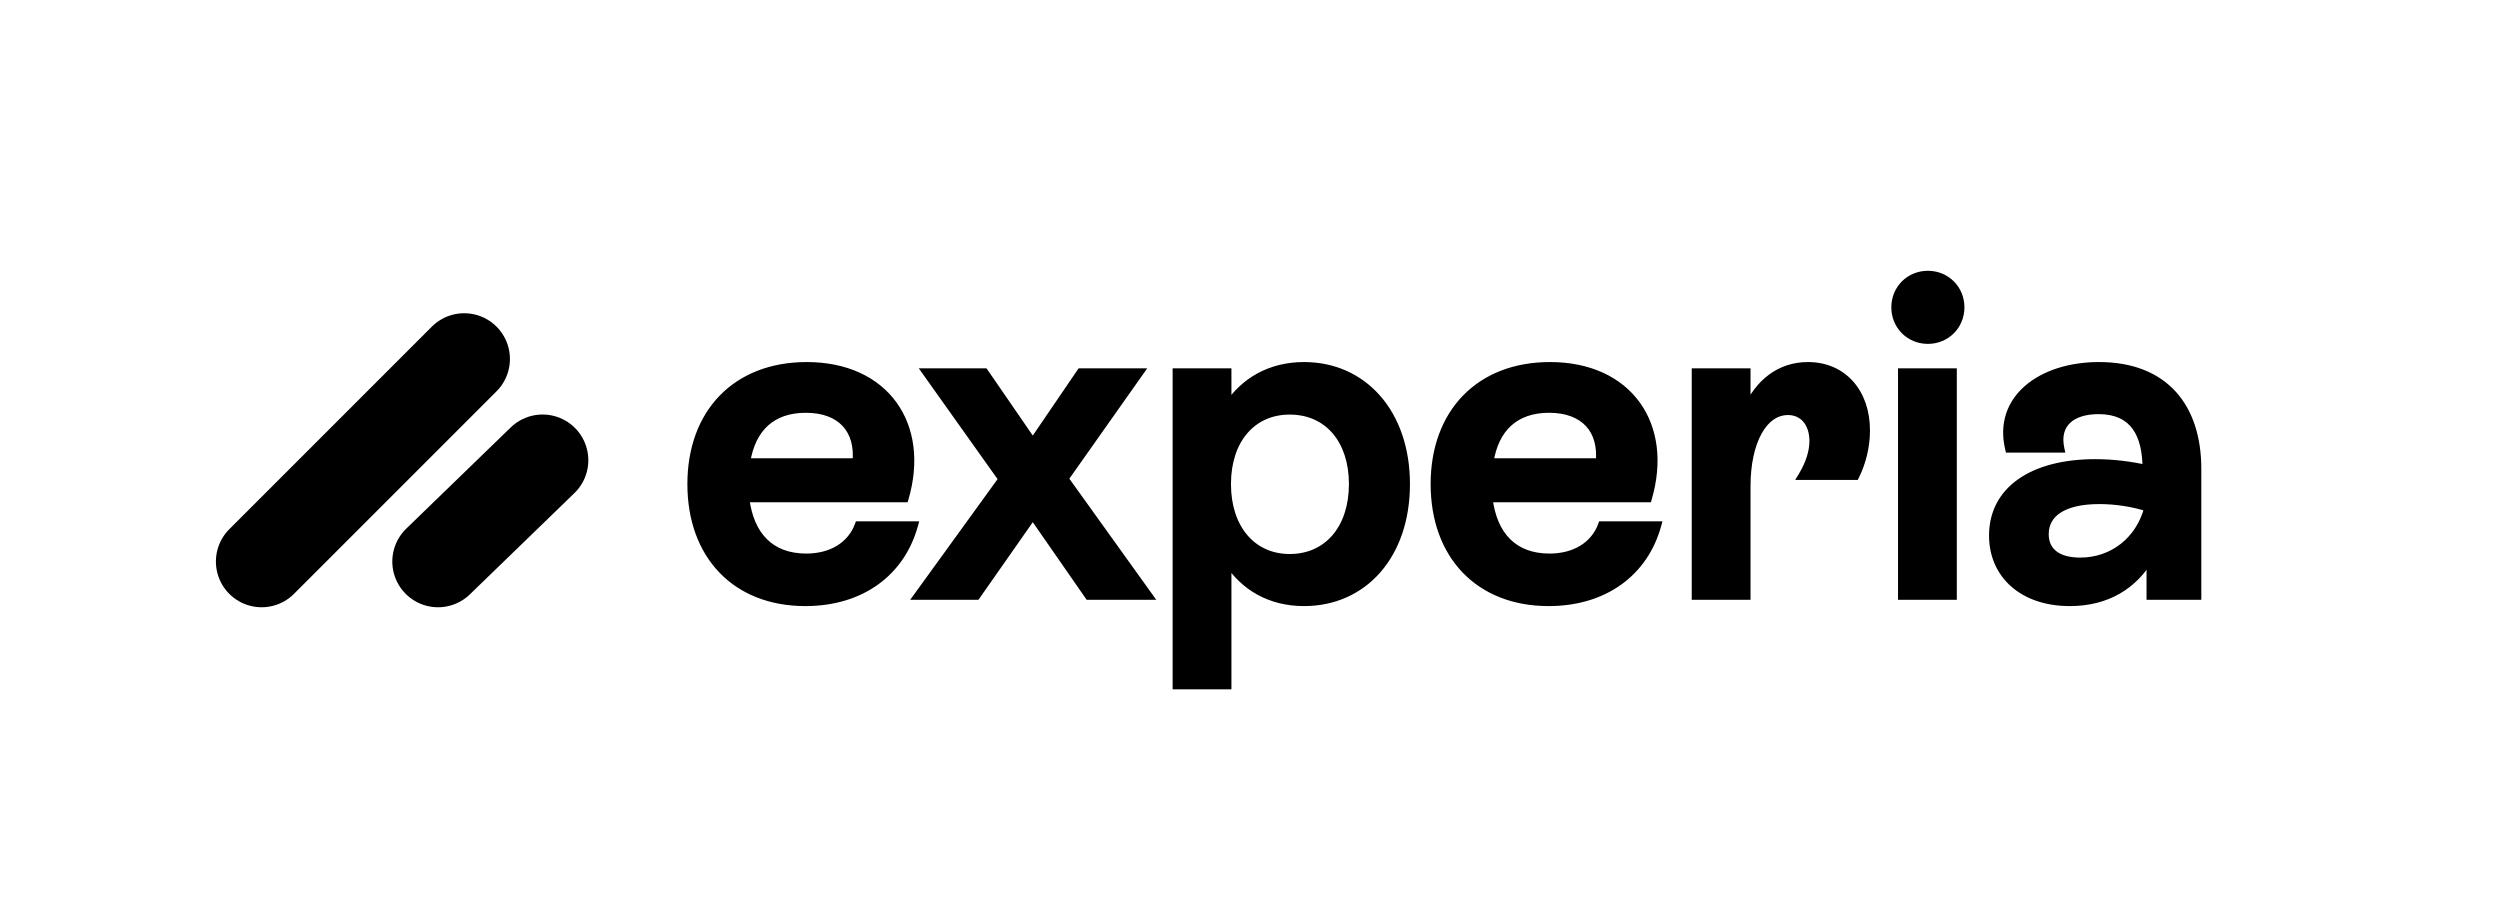
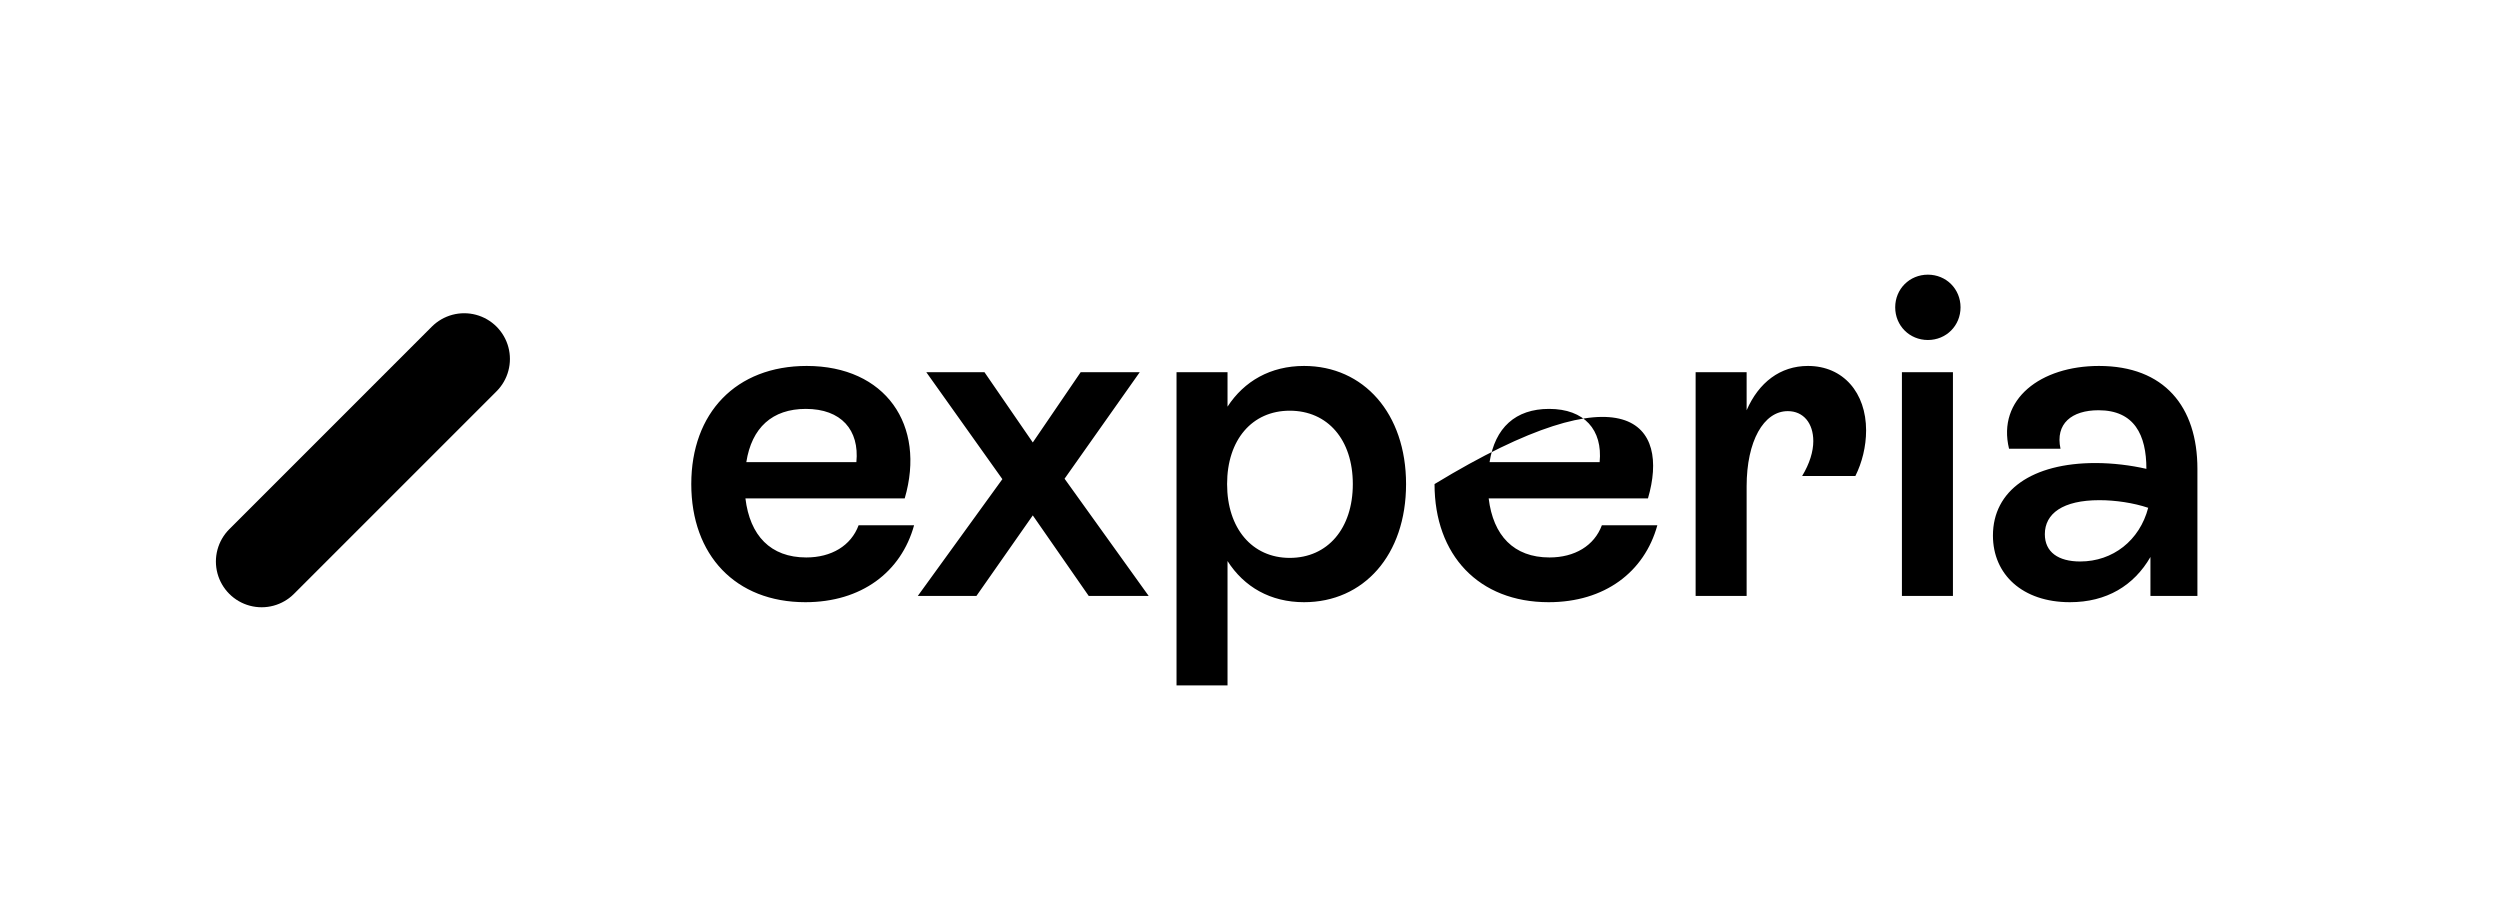
<svg xmlns="http://www.w3.org/2000/svg" width="172" height="62" viewBox="0 0 172 62" fill="none">
  <path d="M31.936 24.697L18 38.633" stroke="black" stroke-width="6.293" stroke-linecap="round" />
-   <path d="M37.33 31.665L30.137 38.633" stroke="black" stroke-width="6.293" stroke-linecap="round" />
-   <path d="M59.073 36.136H62.89C61.998 39.368 59.258 41.431 55.41 41.431C50.607 41.431 47.56 38.199 47.56 33.304C47.56 28.409 50.638 25.177 55.502 25.177C60.92 25.177 63.721 29.241 62.244 34.289H51.285C51.593 36.844 53.008 38.353 55.471 38.353C57.195 38.353 58.55 37.552 59.073 36.136ZM55.441 28.132C53.132 28.132 51.716 29.425 51.346 31.796H58.919C59.135 29.579 57.872 28.132 55.441 28.132ZM79.029 41H74.904L71.056 35.459L67.178 41H63.145L68.963 32.965L63.73 25.608H67.732L71.056 30.441L74.35 25.608H78.414L73.242 32.935L79.029 41ZM89.718 25.177C93.813 25.177 96.737 28.44 96.737 33.304C96.737 38.199 93.813 41.431 89.718 41.431C87.41 41.431 85.593 40.384 84.454 38.599V47.157H80.945V25.608H84.454V27.978C85.593 26.224 87.41 25.177 89.718 25.177ZM88.733 38.383C91.35 38.383 93.074 36.352 93.074 33.304C93.074 30.256 91.35 28.256 88.733 28.256C86.147 28.256 84.424 30.256 84.424 33.304C84.424 36.352 86.147 38.383 88.733 38.383ZM110.209 36.136H114.026C113.134 39.368 110.394 41.431 106.546 41.431C101.744 41.431 98.696 38.199 98.696 33.304C98.696 28.409 101.774 25.177 106.638 25.177C112.056 25.177 114.858 29.241 113.38 34.289H102.421C102.729 36.844 104.145 38.353 106.607 38.353C108.331 38.353 109.686 37.552 110.209 36.136ZM106.577 28.132C104.268 28.132 102.852 29.425 102.482 31.796H110.055C110.271 29.579 109.009 28.132 106.577 28.132ZM124.386 25.177C126.818 25.177 128.388 27.024 128.388 29.61C128.388 30.718 128.111 31.826 127.649 32.75H123.986C124.509 31.888 124.755 31.057 124.755 30.349C124.755 29.117 124.078 28.286 123.001 28.286C121.338 28.286 120.168 30.349 120.168 33.458V41H116.659V25.608H120.168V28.225C121 26.316 122.477 25.177 124.386 25.177ZM132.638 23.392C131.376 23.392 130.39 22.407 130.39 21.144C130.39 19.882 131.376 18.897 132.638 18.897C133.9 18.897 134.885 19.882 134.885 21.144C134.885 22.407 133.9 23.392 132.638 23.392ZM130.852 41V25.608H134.362V41H130.852ZM144.409 25.177C148.904 25.177 151.182 27.978 151.182 32.257V41H147.95V38.322C146.811 40.292 144.933 41.431 142.408 41.431C139.145 41.431 137.114 39.522 137.114 36.844C137.114 33.735 139.823 31.857 144.163 31.857C145.364 31.857 146.595 32.011 147.672 32.257C147.672 29.918 146.841 28.225 144.379 28.225C142.532 28.225 141.393 29.148 141.762 30.872H138.222C137.391 27.455 140.407 25.177 144.409 25.177ZM143.116 38.63C145.364 38.63 147.211 37.183 147.796 34.936C146.78 34.597 145.548 34.412 144.44 34.412C141.916 34.412 140.685 35.336 140.685 36.752C140.685 37.983 141.608 38.63 143.116 38.63Z" fill="black" />
-   <path d="M59.073 36.136V35.868H58.886L58.822 36.043L59.073 36.136ZM62.89 36.136L63.148 36.207L63.242 35.868H62.89V36.136ZM62.244 34.289V34.557H62.444L62.501 34.364L62.244 34.289ZM51.285 34.289V34.021H50.983L51.019 34.321L51.285 34.289ZM51.346 31.796L51.082 31.754L51.034 32.063H51.346V31.796ZM58.919 31.796V32.063H59.162L59.185 31.822L58.919 31.796ZM59.073 36.404H62.89V35.868H59.073V36.404ZM62.632 36.065C61.775 39.17 59.15 41.163 55.41 41.163V41.699C59.366 41.699 62.22 39.567 63.148 36.207L62.632 36.065ZM55.41 41.163C53.071 41.163 51.182 40.378 49.877 39.018C48.571 37.657 47.828 35.696 47.828 33.304H47.292C47.292 35.807 48.072 37.91 49.491 39.388C50.91 40.868 52.946 41.699 55.41 41.699V41.163ZM47.828 33.304C47.828 30.913 48.578 28.953 49.899 27.591C51.219 26.231 53.131 25.445 55.502 25.445V24.909C53.009 24.909 50.95 25.739 49.515 27.219C48.08 28.697 47.292 30.8 47.292 33.304H47.828ZM55.502 25.445C58.142 25.445 60.109 26.432 61.242 27.997C62.377 29.563 62.708 31.752 61.987 34.214L62.501 34.364C63.258 31.778 62.927 29.41 61.675 27.683C60.423 25.953 58.279 24.909 55.502 24.909V25.445ZM62.244 34.021H51.285V34.557H62.244V34.021ZM51.019 34.321C51.178 35.639 51.626 36.718 52.381 37.469C53.14 38.224 54.182 38.62 55.471 38.62V38.085C54.297 38.085 53.4 37.727 52.759 37.089C52.113 36.447 51.7 35.495 51.55 34.257L51.019 34.321ZM55.471 38.62C57.279 38.62 58.753 37.774 59.324 36.229L58.822 36.043C58.346 37.33 57.111 38.085 55.471 38.085V38.62ZM55.441 27.865C54.235 27.865 53.235 28.203 52.487 28.876C51.741 29.547 51.273 30.526 51.082 31.754L51.611 31.837C51.789 30.695 52.214 29.842 52.845 29.274C53.475 28.708 54.337 28.4 55.441 28.4V27.865ZM51.346 32.063H58.919V31.528H51.346V32.063ZM59.185 31.822C59.299 30.658 59.026 29.659 58.369 28.951C57.712 28.243 56.708 27.865 55.441 27.865V28.4C56.605 28.4 57.448 28.745 57.976 29.315C58.504 29.884 58.755 30.717 58.653 31.77L59.185 31.822ZM79.029 41V41.268H79.551L79.247 40.844L79.029 41ZM74.904 41L74.684 41.153L74.764 41.268H74.904V41ZM71.056 35.459L71.276 35.306L71.057 34.991L70.837 35.305L71.056 35.459ZM67.178 41V41.268H67.317L67.397 41.154L67.178 41ZM63.145 41L62.928 40.843L62.62 41.268H63.145V41ZM68.963 32.965L69.18 33.122L69.293 32.967L69.181 32.81L68.963 32.965ZM63.73 25.608V25.34H63.211L63.512 25.763L63.73 25.608ZM67.732 25.608L67.952 25.456L67.872 25.34H67.732V25.608ZM71.056 30.441L70.836 30.593L71.057 30.915L71.278 30.592L71.056 30.441ZM74.35 25.608V25.34H74.209L74.129 25.457L74.35 25.608ZM78.414 25.608L78.632 25.762L78.93 25.34H78.414V25.608ZM73.242 32.935L73.023 32.78L72.913 32.936L73.025 33.091L73.242 32.935ZM79.029 40.732H74.904V41.268H79.029V40.732ZM75.124 40.847L71.276 35.306L70.837 35.612L74.684 41.153L75.124 40.847ZM70.837 35.305L66.958 40.846L67.397 41.154L71.276 35.612L70.837 35.305ZM67.178 40.732H63.145V41.268H67.178V40.732ZM63.362 41.157L69.18 33.122L68.746 32.808L62.928 40.843L63.362 41.157ZM69.181 32.81L63.948 25.453L63.512 25.763L68.745 33.121L69.181 32.81ZM63.73 25.876H67.732V25.34H63.73V25.876ZM67.511 25.76L70.836 30.593L71.277 30.289L67.952 25.456L67.511 25.76ZM71.278 30.592L74.571 25.759L74.129 25.457L70.835 30.29L71.278 30.592ZM74.35 25.876H78.414V25.34H74.35V25.876ZM78.195 25.454L73.023 32.78L73.461 33.089L78.632 25.762L78.195 25.454ZM73.025 33.091L78.812 41.156L79.247 40.844L73.46 32.779L73.025 33.091ZM84.454 38.599L84.68 38.455L84.187 37.681V38.599H84.454ZM84.454 47.157V47.425H84.722V47.157H84.454ZM80.945 47.157H80.677V47.425H80.945V47.157ZM80.945 25.608V25.34H80.677V25.608H80.945ZM84.454 25.608H84.722V25.34H84.454V25.608ZM84.454 27.978H84.187V28.882L84.679 28.124L84.454 27.978ZM89.718 25.445C91.69 25.445 93.371 26.228 94.561 27.593C95.755 28.959 96.469 30.925 96.469 33.304H97.005C97.005 30.819 96.257 28.721 94.965 27.241C93.67 25.757 91.841 24.909 89.718 24.909V25.445ZM96.469 33.304C96.469 35.699 95.754 37.664 94.562 39.027C93.371 40.387 91.691 41.163 89.718 41.163V41.699C91.84 41.699 93.669 40.859 94.965 39.379C96.257 37.902 97.005 35.804 97.005 33.304H96.469ZM89.718 41.163C87.501 41.163 85.77 40.163 84.68 38.455L84.229 38.743C85.417 40.605 87.318 41.699 89.718 41.699V41.163ZM84.187 38.599V47.157H84.722V38.599H84.187ZM84.454 46.889H80.945V47.425H84.454V46.889ZM81.213 47.157V25.608H80.677V47.157H81.213ZM80.945 25.876H84.454V25.34H80.945V25.876ZM84.187 25.608V27.978H84.722V25.608H84.187ZM84.679 28.124C85.769 26.445 87.5 25.445 89.718 25.445V24.909C87.319 24.909 85.418 26.002 84.23 27.833L84.679 28.124ZM88.733 38.651C90.116 38.651 91.277 38.112 92.088 37.16C92.897 36.213 93.341 34.877 93.341 33.304H92.806C92.806 34.779 92.389 35.983 91.681 36.813C90.976 37.639 89.967 38.116 88.733 38.116V38.651ZM93.341 33.304C93.341 31.731 92.896 30.402 92.088 29.462C91.276 28.518 90.115 27.988 88.733 27.988V28.523C89.969 28.523 90.978 28.993 91.682 29.811C92.389 30.634 92.806 31.829 92.806 33.304H93.341ZM88.733 27.988C87.366 27.988 86.213 28.519 85.405 29.463C84.601 30.403 84.156 31.731 84.156 33.304H84.691C84.691 31.829 85.108 30.633 85.812 29.811C86.513 28.992 87.514 28.523 88.733 28.523V27.988ZM84.156 33.304C84.156 34.877 84.601 36.212 85.405 37.16C86.212 38.111 87.365 38.651 88.733 38.651V38.116C87.516 38.116 86.514 37.64 85.813 36.813C85.108 35.983 84.691 34.779 84.691 33.304H84.156ZM110.209 36.136V35.868H110.023L109.958 36.043L110.209 36.136ZM114.026 36.136L114.284 36.207L114.378 35.868H114.026V36.136ZM113.38 34.289V34.557H113.58L113.637 34.364L113.38 34.289ZM102.421 34.289V34.021H102.119L102.155 34.321L102.421 34.289ZM102.482 31.796L102.218 31.754L102.17 32.063H102.482V31.796ZM110.055 31.796V32.063H110.298L110.322 31.822L110.055 31.796ZM110.209 36.404H114.026V35.868H110.209V36.404ZM113.768 36.065C112.911 39.17 110.286 41.163 106.546 41.163V41.699C110.502 41.699 113.356 39.567 114.284 36.207L113.768 36.065ZM106.546 41.163C104.207 41.163 102.318 40.378 101.013 39.018C99.707 37.657 98.964 35.696 98.964 33.304H98.428C98.428 35.807 99.208 37.91 100.627 39.388C102.047 40.868 104.083 41.699 106.546 41.699V41.163ZM98.964 33.304C98.964 30.913 99.715 28.953 101.035 27.591C102.355 26.231 104.267 25.445 106.638 25.445V24.909C104.145 24.909 102.086 25.739 100.651 27.219C99.217 28.697 98.428 30.8 98.428 33.304H98.964ZM106.638 25.445C109.279 25.445 111.245 26.432 112.378 27.997C113.513 29.563 113.844 31.752 113.123 34.214L113.637 34.364C114.394 31.778 114.063 29.41 112.812 27.683C111.559 25.953 109.416 24.909 106.638 24.909V25.445ZM113.38 34.021H102.421V34.557H113.38V34.021ZM102.155 34.321C102.314 35.639 102.762 36.718 103.517 37.469C104.276 38.224 105.318 38.62 106.607 38.62V38.085C105.434 38.085 104.536 37.727 103.895 37.089C103.249 36.447 102.836 35.495 102.687 34.257L102.155 34.321ZM106.607 38.62C108.415 38.62 109.889 37.774 110.46 36.229L109.958 36.043C109.482 37.33 108.247 38.085 106.607 38.085V38.62ZM106.577 27.865C105.371 27.865 104.371 28.203 103.623 28.876C102.877 29.547 102.409 30.526 102.218 31.754L102.747 31.837C102.925 30.695 103.35 29.842 103.981 29.274C104.611 28.708 105.474 28.4 106.577 28.4V27.865ZM102.482 32.063H110.055V31.528H102.482V32.063ZM110.322 31.822C110.435 30.658 110.162 29.659 109.505 28.951C108.848 28.243 107.844 27.865 106.577 27.865V28.4C107.741 28.4 108.584 28.745 109.112 29.315C109.64 29.884 109.891 30.717 109.789 31.77L110.322 31.822ZM127.649 32.75V33.018H127.814L127.888 32.87L127.649 32.75ZM123.986 32.75L123.757 32.611L123.51 33.018H123.986V32.75ZM120.168 41V41.268H120.436V41H120.168ZM116.659 41H116.391V41.268H116.659V41ZM116.659 25.608V25.34H116.391V25.608H116.659ZM120.168 25.608H120.436V25.34H120.168V25.608ZM120.168 28.225H119.901L120.414 28.332L120.168 28.225ZM124.386 25.445C125.53 25.445 126.456 25.877 127.099 26.602C127.744 27.329 128.12 28.37 128.12 29.61H128.655C128.655 28.264 128.246 27.088 127.499 26.246C126.749 25.401 125.674 24.909 124.386 24.909V25.445ZM128.12 29.61C128.12 30.676 127.853 31.743 127.41 32.63L127.888 32.87C128.368 31.91 128.655 30.761 128.655 29.61H128.12ZM127.649 32.482H123.986V33.018H127.649V32.482ZM124.215 32.889C124.757 31.996 125.023 31.117 125.023 30.349H124.488C124.488 30.997 124.261 31.78 123.757 32.611L124.215 32.889ZM125.023 30.349C125.023 29.686 124.841 29.104 124.487 28.683C124.129 28.258 123.614 28.019 123.001 28.019V28.554C123.465 28.554 123.827 28.73 124.077 29.028C124.331 29.331 124.488 29.78 124.488 30.349H125.023ZM123.001 28.019C122.041 28.019 121.257 28.618 120.727 29.577C120.198 30.533 119.901 31.874 119.901 33.458H120.436C120.436 31.933 120.724 30.688 121.195 29.836C121.666 28.985 122.298 28.554 123.001 28.554V28.019ZM119.901 33.458V41H120.436V33.458H119.901ZM120.168 40.732H116.659V41.268H120.168V40.732ZM116.927 41V25.608H116.391V41H116.927ZM116.659 25.876H120.168V25.34H116.659V25.876ZM119.901 25.608V28.225H120.436V25.608H119.901ZM120.414 28.332C121.212 26.499 122.606 25.445 124.386 25.445V24.909C122.349 24.909 120.787 26.134 119.923 28.118L120.414 28.332ZM130.852 41H130.584V41.268H130.852V41ZM130.852 25.608V25.34H130.584V25.608H130.852ZM134.362 25.608H134.629V25.34H134.362V25.608ZM134.362 41V41.268H134.629V41H134.362ZM132.638 23.124C131.523 23.124 130.658 22.259 130.658 21.144H130.123C130.123 22.554 131.228 23.659 132.638 23.659V23.124ZM130.658 21.144C130.658 20.03 131.523 19.165 132.638 19.165V18.63C131.228 18.63 130.123 19.734 130.123 21.144H130.658ZM132.638 19.165C133.752 19.165 134.617 20.03 134.617 21.144H135.153C135.153 19.734 134.048 18.63 132.638 18.63V19.165ZM134.617 21.144C134.617 22.259 133.752 23.124 132.638 23.124V23.659C134.048 23.659 135.153 22.554 135.153 21.144H134.617ZM131.12 41V25.608H130.584V41H131.12ZM130.852 25.876H134.362V25.34H130.852V25.876ZM134.094 25.608V41H134.629V25.608H134.094ZM134.362 40.732H130.852V41.268H134.362V40.732ZM151.182 41V41.268H151.45V41H151.182ZM147.95 41H147.682V41.268H147.95V41ZM147.95 38.322H148.217V37.324L147.718 38.188L147.95 38.322ZM147.672 32.257L147.613 32.518L147.94 32.593V32.257H147.672ZM141.762 30.872V31.14H142.093L142.024 30.816L141.762 30.872ZM138.222 30.872L137.962 30.935L138.011 31.14H138.222V30.872ZM147.796 34.936L148.055 35.003L148.118 34.761L147.88 34.682L147.796 34.936ZM144.409 25.445C146.599 25.445 148.214 26.125 149.284 27.293C150.357 28.465 150.914 30.163 150.914 32.257H151.45C151.45 30.073 150.868 28.23 149.678 26.932C148.486 25.63 146.714 24.909 144.409 24.909V25.445ZM150.914 32.257V41H151.45V32.257H150.914ZM151.182 40.732H147.95V41.268H151.182V40.732ZM148.217 41V38.322H147.682V41H148.217ZM147.718 38.188C146.627 40.074 144.838 41.163 142.408 41.163V41.699C145.027 41.699 146.994 40.51 148.181 38.456L147.718 38.188ZM142.408 41.163C140.828 41.163 139.572 40.702 138.715 39.942C137.86 39.184 137.381 38.112 137.381 36.844H136.846C136.846 38.255 137.383 39.476 138.36 40.342C139.334 41.206 140.725 41.699 142.408 41.699V41.163ZM137.381 36.844C137.381 35.379 138.015 34.213 139.165 33.404C140.325 32.588 142.027 32.125 144.163 32.125V31.59C141.959 31.59 140.136 32.066 138.857 32.966C137.567 33.873 136.846 35.201 136.846 36.844H137.381ZM144.163 32.125C145.342 32.125 146.554 32.276 147.613 32.518L147.732 31.996C146.637 31.746 145.385 31.59 144.163 31.59V32.125ZM147.94 32.257C147.94 31.064 147.73 29.989 147.166 29.207C146.591 28.409 145.679 27.957 144.379 27.957V28.492C145.541 28.492 146.276 28.887 146.732 29.52C147.2 30.169 147.405 31.111 147.405 32.257H147.94ZM144.379 27.957C143.418 27.957 142.593 28.196 142.055 28.708C141.503 29.232 141.301 29.996 141.5 30.928L142.024 30.816C141.854 30.024 142.036 29.464 142.424 29.096C142.824 28.715 143.492 28.492 144.379 28.492V27.957ZM141.762 30.604H138.222V31.14H141.762V30.604ZM138.482 30.809C138.091 29.201 138.601 27.879 139.678 26.945C140.768 26.002 142.454 25.445 144.409 25.445V24.909C142.363 24.909 140.54 25.491 139.328 26.541C138.104 27.601 137.522 29.126 137.962 30.935L138.482 30.809ZM143.116 38.897C145.49 38.897 147.44 37.364 148.055 35.003L147.537 34.868C146.981 37.001 145.238 38.362 143.116 38.362V38.897ZM147.88 34.682C146.835 34.333 145.574 34.145 144.44 34.145V34.68C145.522 34.68 146.725 34.861 147.711 35.19L147.88 34.682ZM144.44 34.145C143.152 34.145 142.154 34.379 141.469 34.827C140.771 35.284 140.417 35.953 140.417 36.752H140.952C140.952 36.135 141.214 35.634 141.762 35.275C142.325 34.907 143.204 34.68 144.44 34.68V34.145ZM140.417 36.752C140.417 37.442 140.68 37.995 141.174 38.366C141.656 38.729 142.329 38.897 143.116 38.897V38.362C142.395 38.362 141.852 38.207 141.496 37.939C141.151 37.679 140.952 37.293 140.952 36.752H140.417Z" fill="black" />
+   <path d="M59.073 36.136H62.89C61.998 39.368 59.258 41.431 55.41 41.431C50.607 41.431 47.56 38.199 47.56 33.304C47.56 28.409 50.638 25.177 55.502 25.177C60.92 25.177 63.721 29.241 62.244 34.289H51.285C51.593 36.844 53.008 38.353 55.471 38.353C57.195 38.353 58.55 37.552 59.073 36.136ZM55.441 28.132C53.132 28.132 51.716 29.425 51.346 31.796H58.919C59.135 29.579 57.872 28.132 55.441 28.132ZM79.029 41H74.904L71.056 35.459L67.178 41H63.145L68.963 32.965L63.73 25.608H67.732L71.056 30.441L74.35 25.608H78.414L73.242 32.935L79.029 41ZM89.718 25.177C93.813 25.177 96.737 28.44 96.737 33.304C96.737 38.199 93.813 41.431 89.718 41.431C87.41 41.431 85.593 40.384 84.454 38.599V47.157H80.945V25.608H84.454V27.978C85.593 26.224 87.41 25.177 89.718 25.177ZM88.733 38.383C91.35 38.383 93.074 36.352 93.074 33.304C93.074 30.256 91.35 28.256 88.733 28.256C86.147 28.256 84.424 30.256 84.424 33.304C84.424 36.352 86.147 38.383 88.733 38.383ZM110.209 36.136H114.026C113.134 39.368 110.394 41.431 106.546 41.431C101.744 41.431 98.696 38.199 98.696 33.304C112.056 25.177 114.858 29.241 113.38 34.289H102.421C102.729 36.844 104.145 38.353 106.607 38.353C108.331 38.353 109.686 37.552 110.209 36.136ZM106.577 28.132C104.268 28.132 102.852 29.425 102.482 31.796H110.055C110.271 29.579 109.009 28.132 106.577 28.132ZM124.386 25.177C126.818 25.177 128.388 27.024 128.388 29.61C128.388 30.718 128.111 31.826 127.649 32.75H123.986C124.509 31.888 124.755 31.057 124.755 30.349C124.755 29.117 124.078 28.286 123.001 28.286C121.338 28.286 120.168 30.349 120.168 33.458V41H116.659V25.608H120.168V28.225C121 26.316 122.477 25.177 124.386 25.177ZM132.638 23.392C131.376 23.392 130.39 22.407 130.39 21.144C130.39 19.882 131.376 18.897 132.638 18.897C133.9 18.897 134.885 19.882 134.885 21.144C134.885 22.407 133.9 23.392 132.638 23.392ZM130.852 41V25.608H134.362V41H130.852ZM144.409 25.177C148.904 25.177 151.182 27.978 151.182 32.257V41H147.95V38.322C146.811 40.292 144.933 41.431 142.408 41.431C139.145 41.431 137.114 39.522 137.114 36.844C137.114 33.735 139.823 31.857 144.163 31.857C145.364 31.857 146.595 32.011 147.672 32.257C147.672 29.918 146.841 28.225 144.379 28.225C142.532 28.225 141.393 29.148 141.762 30.872H138.222C137.391 27.455 140.407 25.177 144.409 25.177ZM143.116 38.63C145.364 38.63 147.211 37.183 147.796 34.936C146.78 34.597 145.548 34.412 144.44 34.412C141.916 34.412 140.685 35.336 140.685 36.752C140.685 37.983 141.608 38.63 143.116 38.63Z" fill="black" />
</svg>